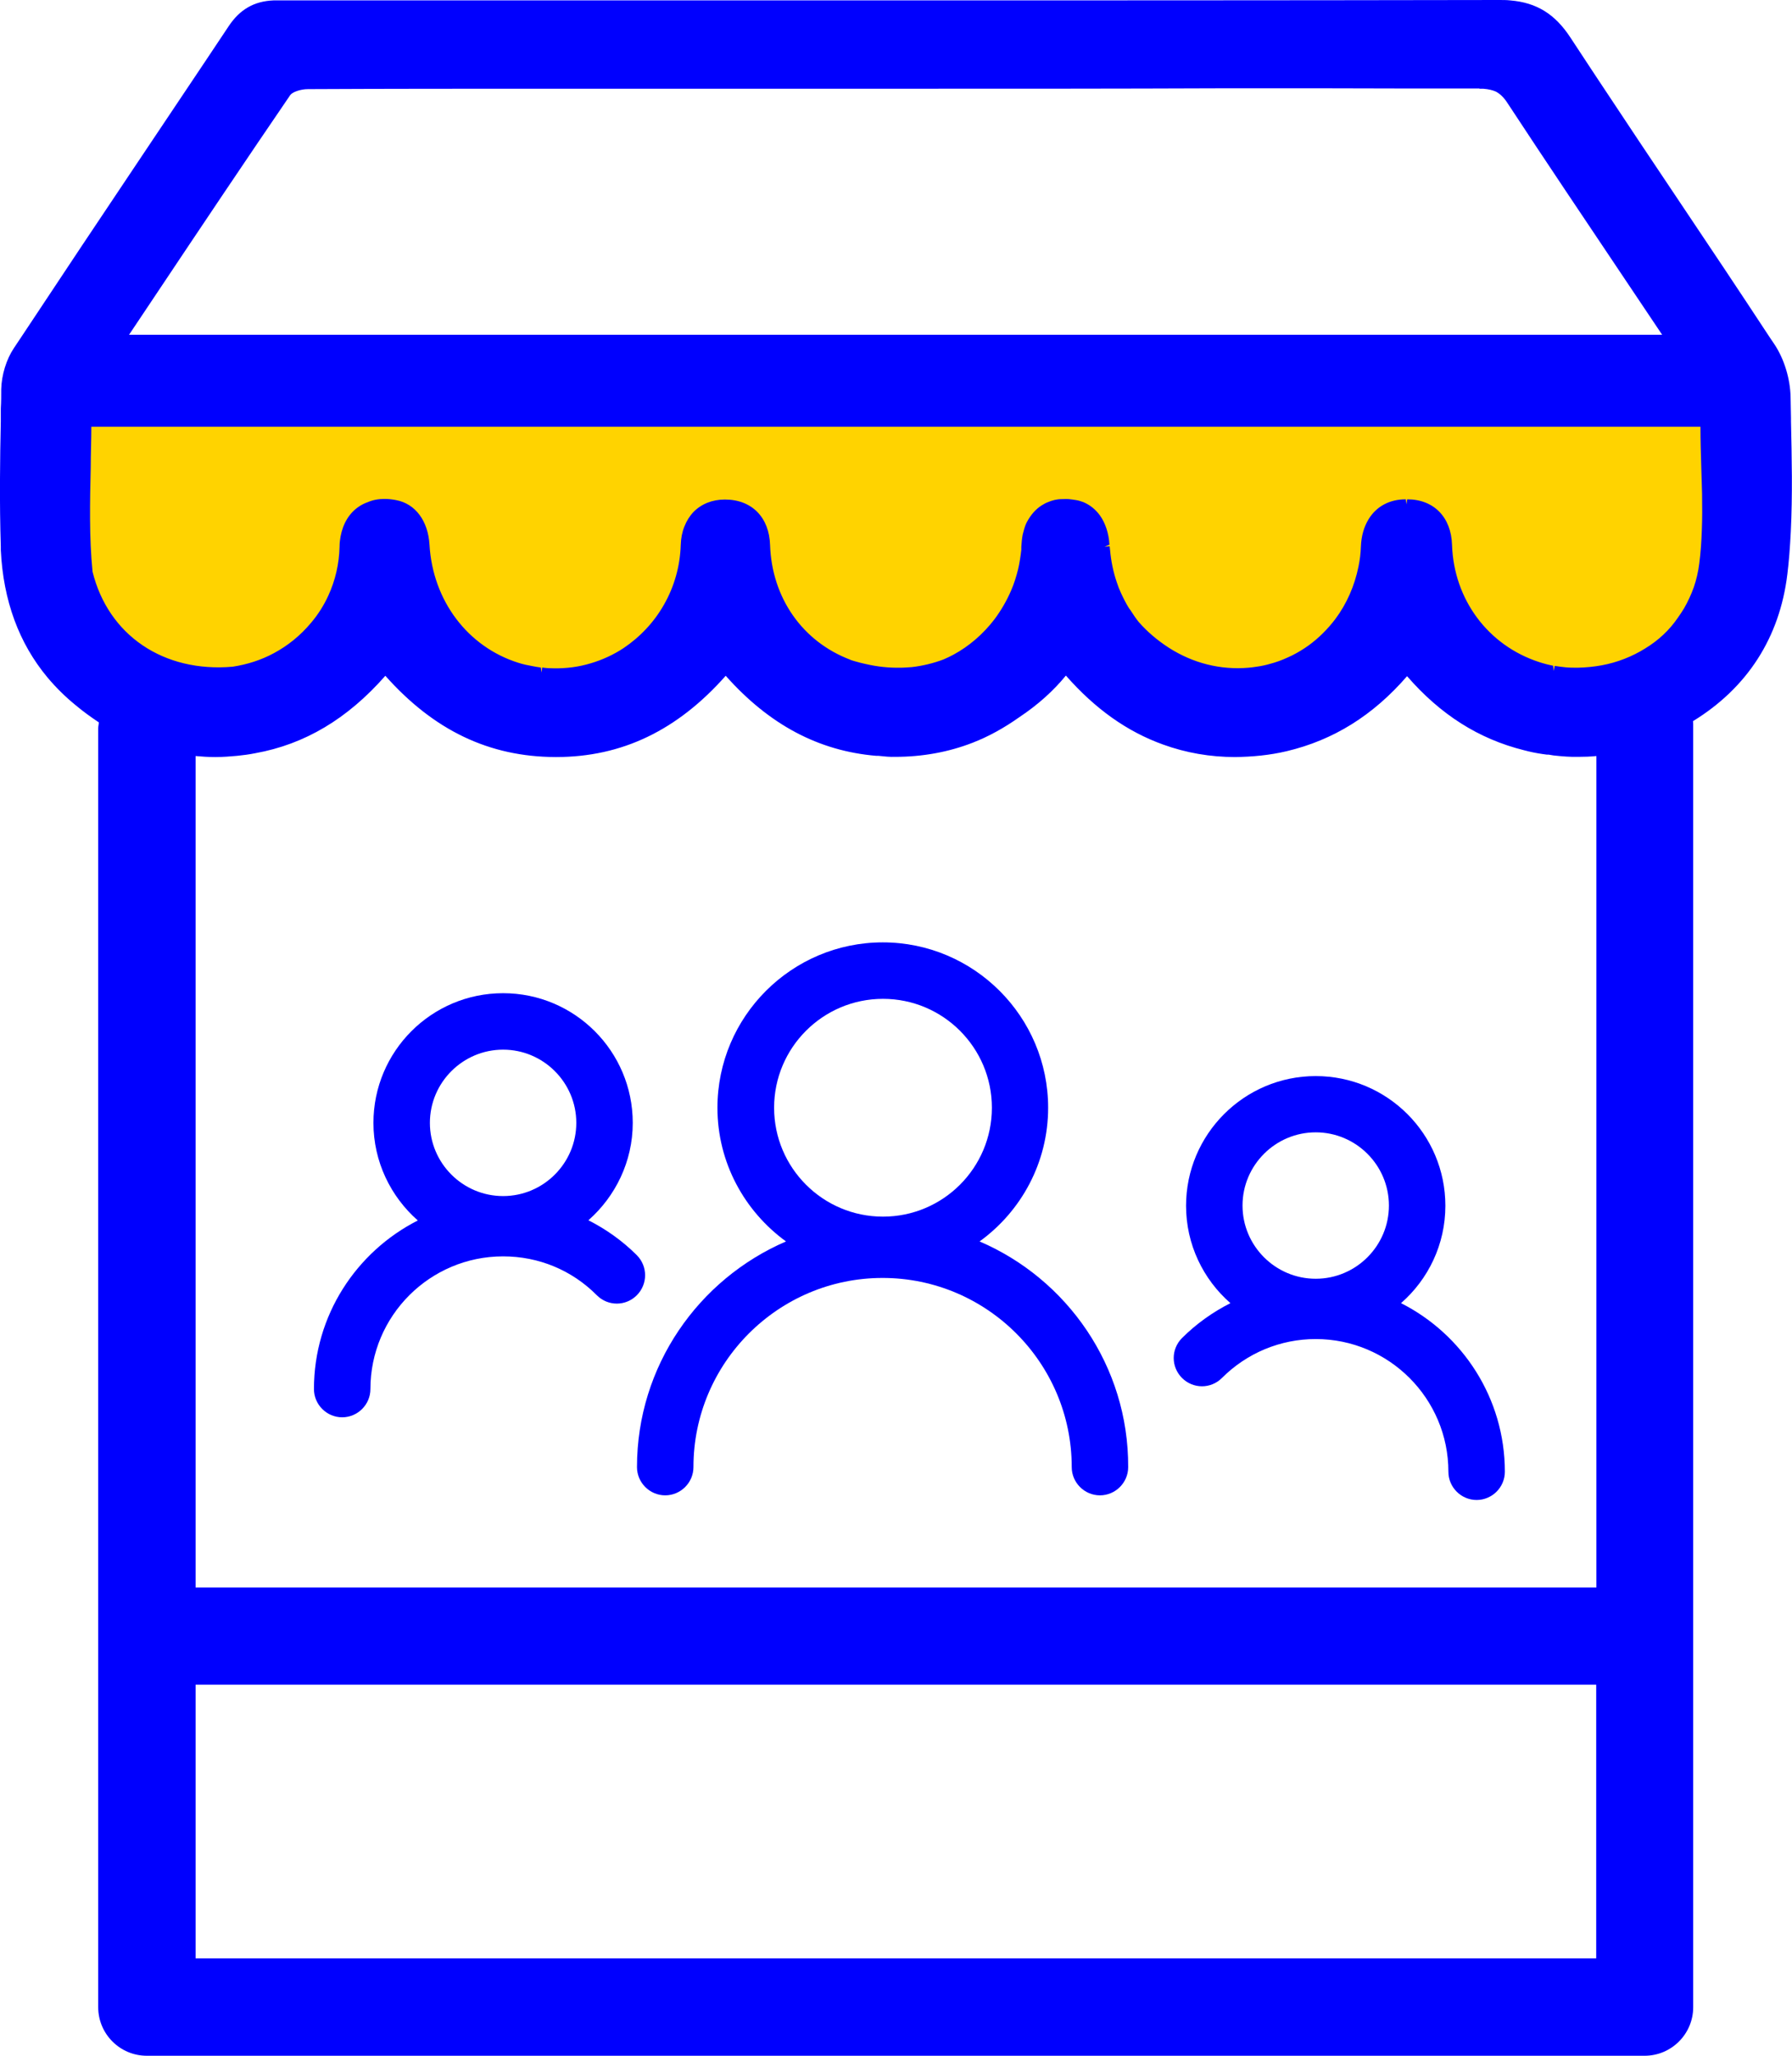
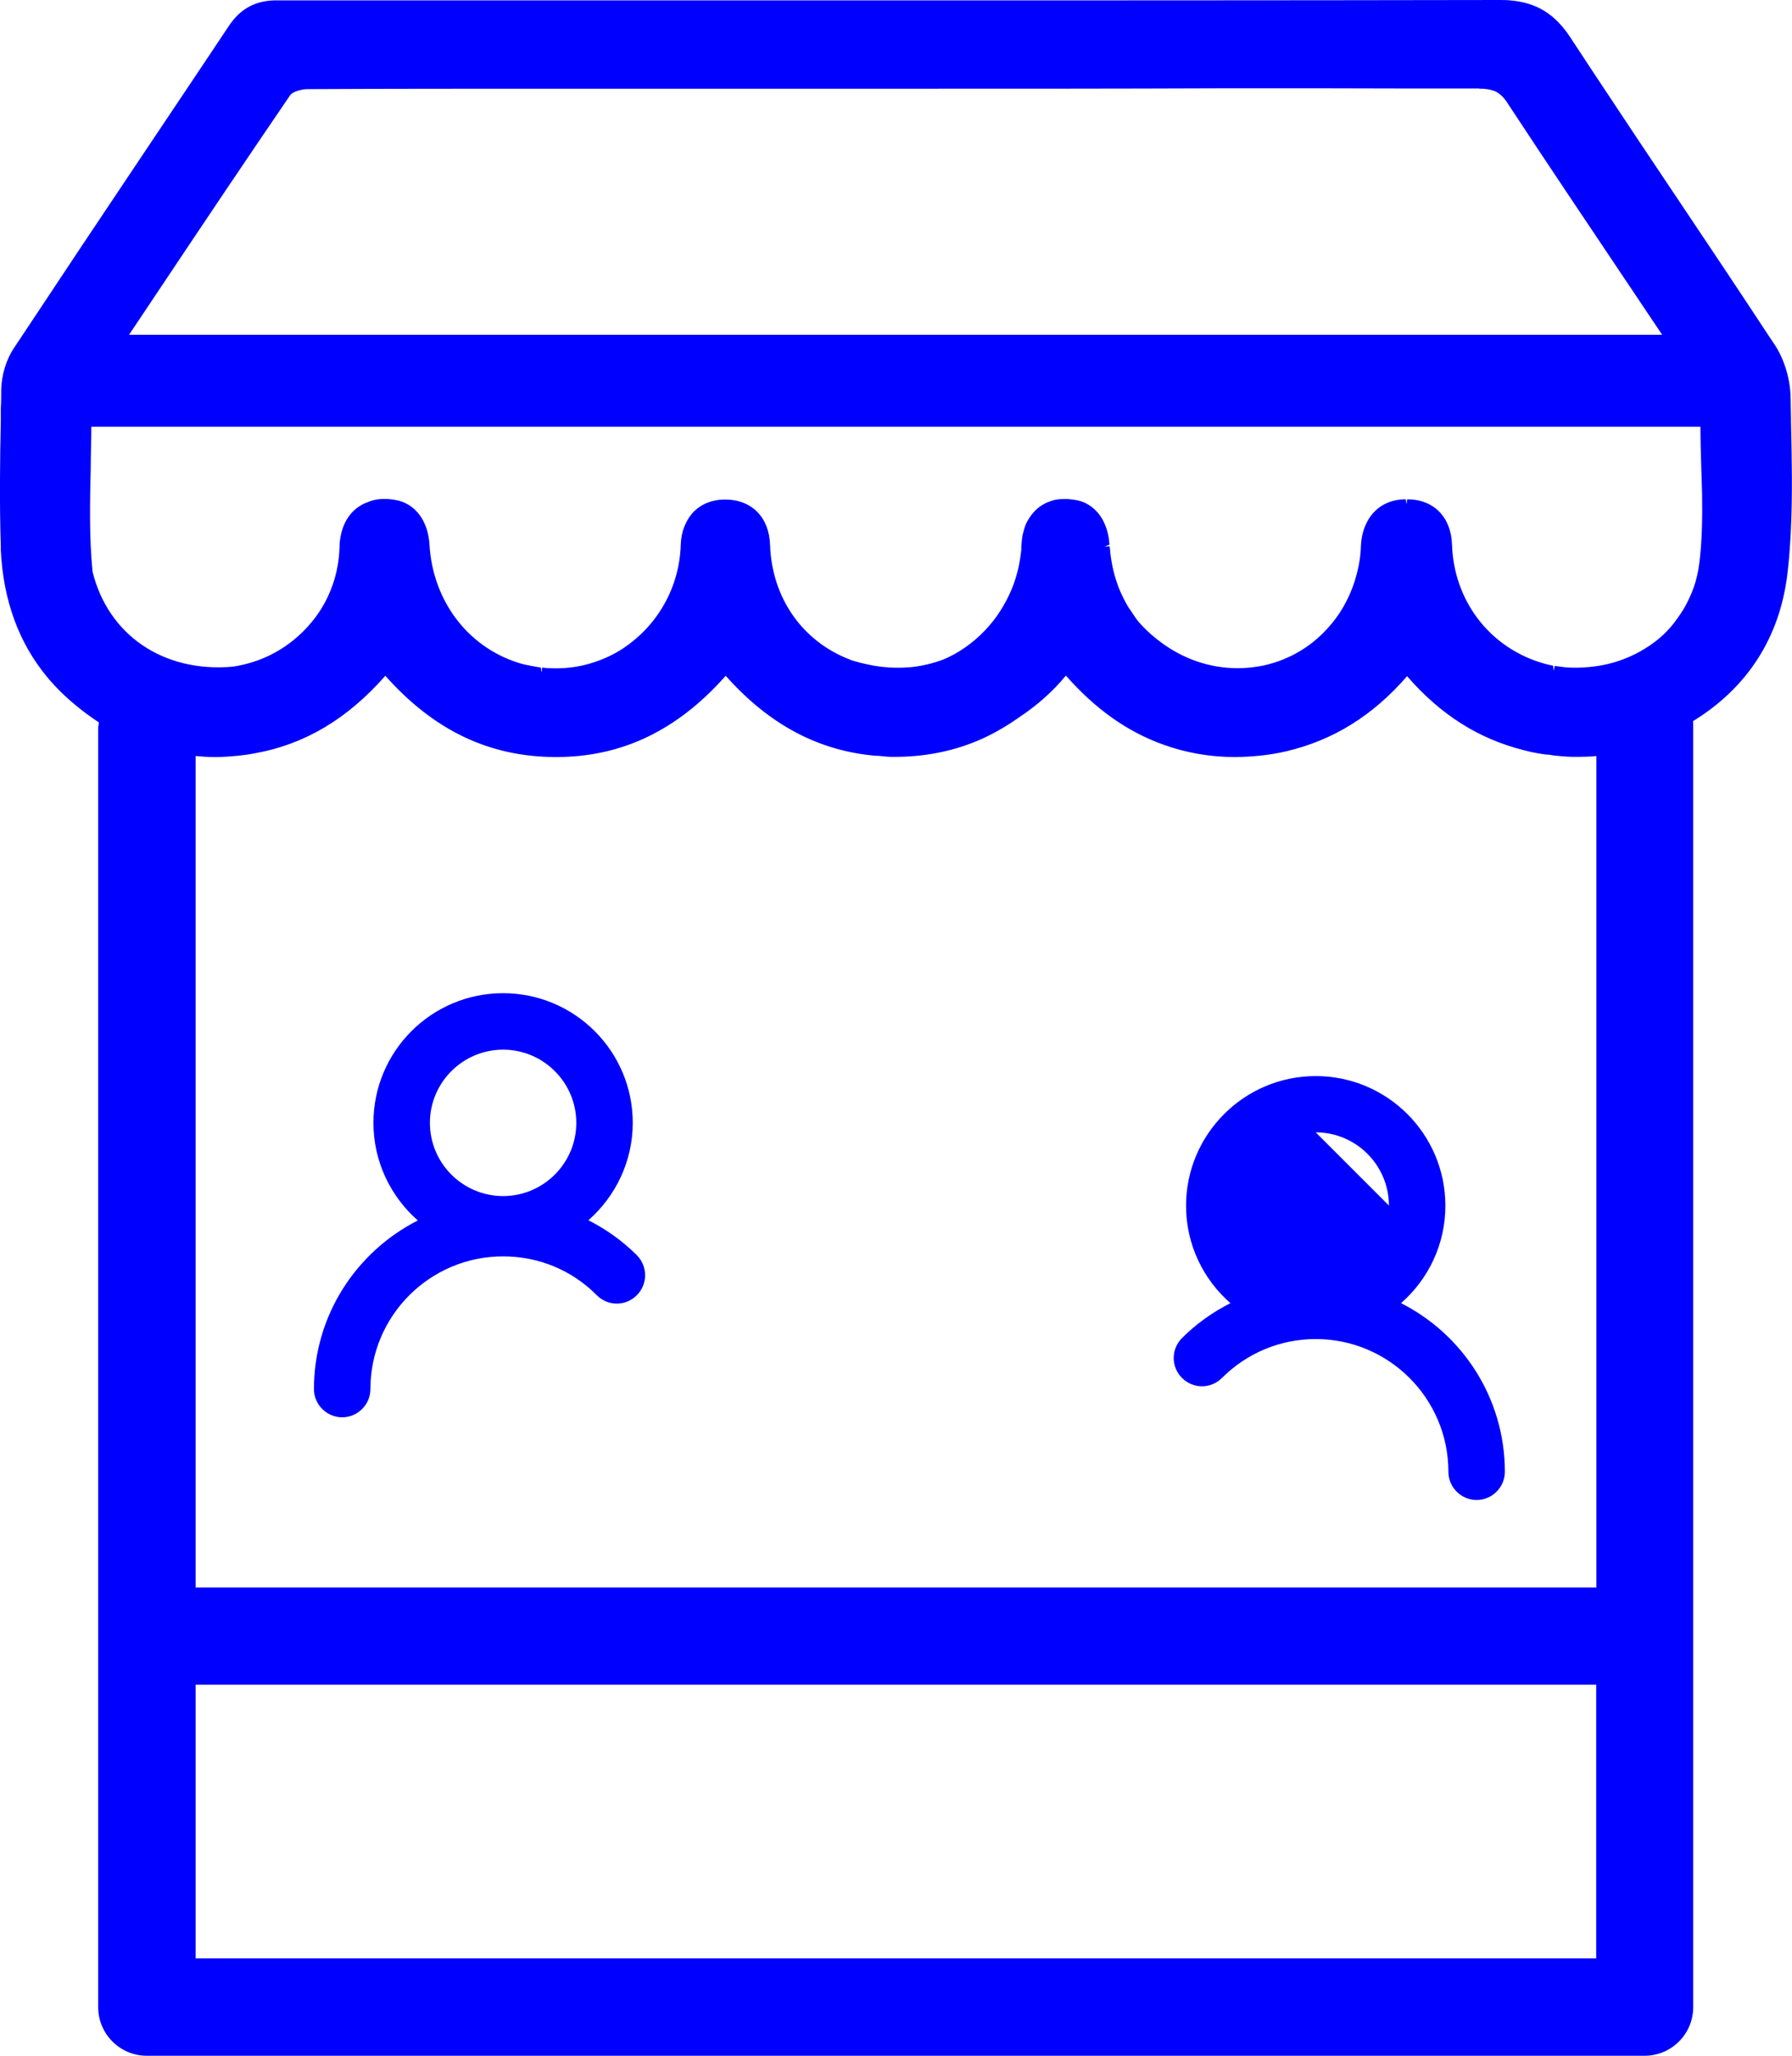
<svg xmlns="http://www.w3.org/2000/svg" id="a" viewBox="0 0 88.87 101.94">
  <defs>
    <style>.b{fill:#0000fe;}.c{fill:#ffd300;}</style>
  </defs>
-   <polygon class="c" points="2.37 19.6 86.32 19.13 86.32 26.38 82.43 33.5 77.47 35.23 70.32 30.05 64.01 34.66 53.57 30.61 44.44 35.79 35.97 30.33 27.59 35.79 18.84 29.95 11.87 35.79 3.5 31.84 2.37 19.6" />
-   <path class="b" d="M48.58,61.56c2.06-1.49,3.4-3.91,3.4-6.63,0-4.52-3.68-8.2-8.2-8.2s-8.2,3.68-8.2,8.2c0,2.73,1.35,5.14,3.4,6.63-4.34,1.87-7.39,6.18-7.39,11.19,0,.77,.63,1.4,1.4,1.4s1.4-.63,1.4-1.4c0-5.17,4.21-9.38,9.38-9.38s9.38,4.21,9.38,9.38c0,.77,.63,1.4,1.4,1.4s1.4-.63,1.4-1.4c.02-5.01-3.03-9.33-7.37-11.19Zm-4.79-12.03c2.98,0,5.4,2.42,5.4,5.4s-2.42,5.4-5.4,5.4-5.4-2.42-5.4-5.4,2.42-5.4,5.4-5.4Z" />
  <path class="b" d="M31.58,62.24c-.71-.71-1.53-1.29-2.4-1.73,1.34-1.18,2.2-2.91,2.2-4.83,0-3.55-2.88-6.43-6.43-6.43s-6.43,2.88-6.43,6.43c0,1.93,.86,3.66,2.2,4.84-3.05,1.55-5.15,4.71-5.15,8.36,0,.77,.63,1.4,1.4,1.4s1.4-.63,1.4-1.4c0-3.63,2.95-6.58,6.58-6.58,1.76,0,3.41,.68,4.65,1.93,.55,.55,1.43,.55,1.98,0,.55-.55,.55-1.44,0-1.99Zm-6.63-10.19c2,0,3.63,1.63,3.63,3.63s-1.63,3.63-3.63,3.63-3.63-1.63-3.63-3.63,1.63-3.63,3.63-3.63Z" />
-   <path class="b" d="M69.48,64.62c1.35-1.18,2.2-2.91,2.2-4.83,0-3.55-2.88-6.43-6.43-6.43s-6.43,2.89-6.43,6.43c0,1.92,.85,3.65,2.2,4.83-.87,.44-1.69,1.02-2.4,1.73-.55,.55-.55,1.43,0,1.98s1.43,.55,1.98,0c1.24-1.24,2.9-1.93,4.65-1.93,3.63,0,6.58,2.95,6.58,6.58,0,.77,.63,1.4,1.4,1.4s1.4-.63,1.4-1.4c0-3.65-2.1-6.82-5.15-8.36Zm-4.23-8.47c2,0,3.63,1.63,3.63,3.63s-1.63,3.63-3.63,3.63-3.63-1.63-3.63-3.63,1.63-3.63,3.63-3.63Z" />
+   <path class="b" d="M69.48,64.62c1.35-1.18,2.2-2.91,2.2-4.83,0-3.55-2.88-6.43-6.43-6.43s-6.43,2.89-6.43,6.43c0,1.92,.85,3.65,2.2,4.83-.87,.44-1.69,1.02-2.4,1.73-.55,.55-.55,1.43,0,1.98s1.43,.55,1.98,0c1.24-1.24,2.9-1.93,4.65-1.93,3.63,0,6.58,2.95,6.58,6.58,0,.77,.63,1.4,1.4,1.4s1.4-.63,1.4-1.4c0-3.65-2.1-6.82-5.15-8.36Zm-4.23-8.47c2,0,3.63,1.63,3.63,3.63Z" />
  <path class="b" d="M88.82,20.9v-.17c0-.35-.02-.7-.02-1.05-.02-.89-.31-1.86-.79-2.59l-.25-.37c-1.49-2.27-3-4.53-4.51-6.78-1.32-1.97-2.64-3.94-3.94-5.91l-.41-.62c-.34-.52-.68-1.03-1.02-1.55-.76-1.16-1.67-1.73-2.98-1.84-.18-.02-.36-.02-.55-.02-11.06,.02-22.11,.02-33.17,.02H14.23c-.22,0-.44,0-.67,0-.96,.04-1.67,.45-2.22,1.28l-1.14,1.71-3.18,4.75c-2,2.98-3.99,5.97-5.97,8.96l-.36,.54c-.38,.57-.61,1.33-.63,2.04,0,.32,0,.63-.02,.95v.65C0,22.73-.03,24.89,.04,27.11v.17c.12,2.5,.9,4.62,2.32,6.32,.42,.5,.89,.96,1.38,1.36,.38,.32,.77,.6,1.16,.86,0,.1-.03,.19-.03,.29v63.42c0,1.33,1.08,2.41,2.41,2.41H81.56c1.33,0,2.41-1.08,2.41-2.41V35.89c0-.05-.01-.09-.01-.13,2.69-1.65,4.3-4.14,4.68-7.29,.08-.64,.13-1.33,.17-2.1,.09-1.82,.05-3.67,.01-5.47Zm-7.24,11.26c-.32,.2-.66,.37-1.02,.51-.36,.14-.74,.25-1.12,.32-.38,.07-.78,.11-1.19,.12-.2,0-.41,0-.61-.02-.18-.02-.36-.04-.54-.07l-.04,.25h0l-.04-.26-.1-.02c-.15-.03-.29-.07-.43-.11l-.16-.05c-2.53-.82-4.23-3.1-4.32-5.81-.04-1.37-.9-2.26-2.22-2.26h0l-.04,.25h0l-.03-.25h-.01c-.8,0-1.45,.35-1.84,.99-.23,.38-.36,.83-.38,1.36-.01,.33-.05,.66-.12,.99-.19,.94-.58,1.84-1.15,2.6-.38,.5-.83,.95-1.33,1.31-.25,.18-.53,.35-.81,.49-.29,.14-.59,.27-.89,.36-.23,.07-.45,.13-.68,.17l-.19,.03c-.14,.02-.27,.04-.4,.05-1.39,.12-2.76-.22-3.97-1-.57-.37-1.07-.8-1.48-1.27-.13-.16-.25-.34-.36-.51l-.06-.09s-.04-.05-.06-.08c-.15-.24-.28-.5-.4-.76-.08-.17-.15-.35-.21-.54-.17-.5-.28-1.03-.33-1.6l-.02-.17-.25,.02h0l.24-.1c-.03-.56-.2-1.07-.47-1.45-.22-.3-.49-.52-.82-.66-.11-.04-.23-.08-.35-.1-.13-.02-.25-.04-.37-.05s-.24,0-.36,0c-.24,0-.47,.06-.68,.15-.11,.04-.21,.1-.31,.16-.3,.19-.54,.47-.73,.82-.07,.13-.12,.27-.18,.51-.01,.04-.02,.07-.03,.11-.04,.21-.06,.42-.07,.62v.14c-.04,.35-.09,.67-.16,.97-.09,.36-.2,.72-.35,1.06-.22,.51-.5,.99-.83,1.43-.56,.73-1.26,1.33-2.02,1.74-.17,.09-.33,.17-.5,.24-.5,.19-1.04,.32-1.57,.38-.19,.01-.38,.03-.56,.03-.58,.01-1.15-.05-1.71-.18l-.09-.02c-.13-.03-.26-.06-.39-.1l-.11-.03c-.05-.02-.11-.03-.16-.05l-.04-.02c-2.37-.9-3.88-3.07-3.97-5.68-.04-1.37-.9-2.26-2.24-2.26-.63,0-1.17,.22-1.56,.62-.19,.2-.34,.44-.45,.72-.11,.27-.17,.58-.18,.91-.03,1.04-.32,2.07-.83,2.96-.49,.87-1.19,1.61-2.01,2.16-.5,.33-1.05,.58-1.62,.75-.59,.18-1.21,.26-1.83,.25-.2,0-.39-.01-.58-.04l-.03,.25-.04-.25c-.14-.02-.28-.04-.42-.07-.23-.04-.46-.09-.68-.16-2.53-.79-4.26-3.09-4.42-5.86-.07-1.18-.7-2.03-1.65-2.21-.2-.04-.4-.06-.58-.06-.3,0-.58,.05-.83,.16-.17,.06-.31,.13-.44,.22-.48,.32-.79,.84-.91,1.48-.03,.16-.05,.33-.05,.5-.02,.86-.21,1.68-.56,2.44-.22,.48-.51,.94-.86,1.35-.51,.61-1.13,1.12-1.84,1.5-.63,.34-1.32,.56-2.04,.67-3.43,.3-6.17-1.56-6.95-4.71-.17-1.7-.13-3.47-.09-5.18,0-.67,.03-1.34,.03-2.01H84.33c0,.66,.02,1.33,.04,1.99,.01,.45,.03,.89,.04,1.33,.01,.68,.01,1.24-.01,1.75-.02,.63-.06,1.19-.13,1.72-.05,.4-.14,.79-.27,1.17-.13,.36-.29,.71-.48,1.04-.1,.16-.2,.32-.31,.47-.42,.62-.97,1.13-1.63,1.53Zm-4.6,1.09h0Zm-50.16,.09h0ZM73.37,4.4s.06,0,.09,0h.09c.27,.02,.47,.07,.63,.14,.21,.11,.4,.29,.58,.57,1.93,2.94,3.85,5.79,5.88,8.82l1.79,2.67H6.4l1.29-1.93c2.29-3.43,4.46-6.67,6.7-9.95,.11-.16,.52-.3,.88-.3,3.96-.02,7.93-.02,11.9-.02h18.23c5.03,0,10.05,0,15.08-.02h5.31c2.52,.01,5.05,.01,7.58,.01ZM9.7,37.49c.32,.03,.64,.05,.97,.05h.02c.38,0,.73-.03,1.07-.06,.3-.03,.6-.07,.9-.13,2.45-.44,4.57-1.7,6.45-3.84,2.4,2.7,5.14,4.02,8.44,4.03h.03c3.26,0,6.01-1.32,8.41-4.03,2.16,2.43,4.61,3.73,7.47,3.97h.11c.27,.03,.56,.06,.83,.05,1.33,0,2.62-.23,3.81-.69,.81-.31,1.6-.75,2.36-1.29,.9-.6,1.67-1.29,2.29-2.05,1.46,1.66,3.04,2.78,4.82,3.42,1.13,.41,2.33,.62,3.57,.62,.85-.01,1.72-.09,2.56-.29,2.32-.55,4.28-1.77,5.97-3.72,1.66,1.91,3.55,3.11,5.79,3.67l.24,.06c.29,.07,.59,.12,.9,.16h.09l.24,.04c.45,.05,.86,.08,1.24,.07,.3,0,.6-.01,.89-.04v41.23H9.7V37.49Zm0,59.62v-13.57H79.16v13.57H9.7Z" />
</svg>